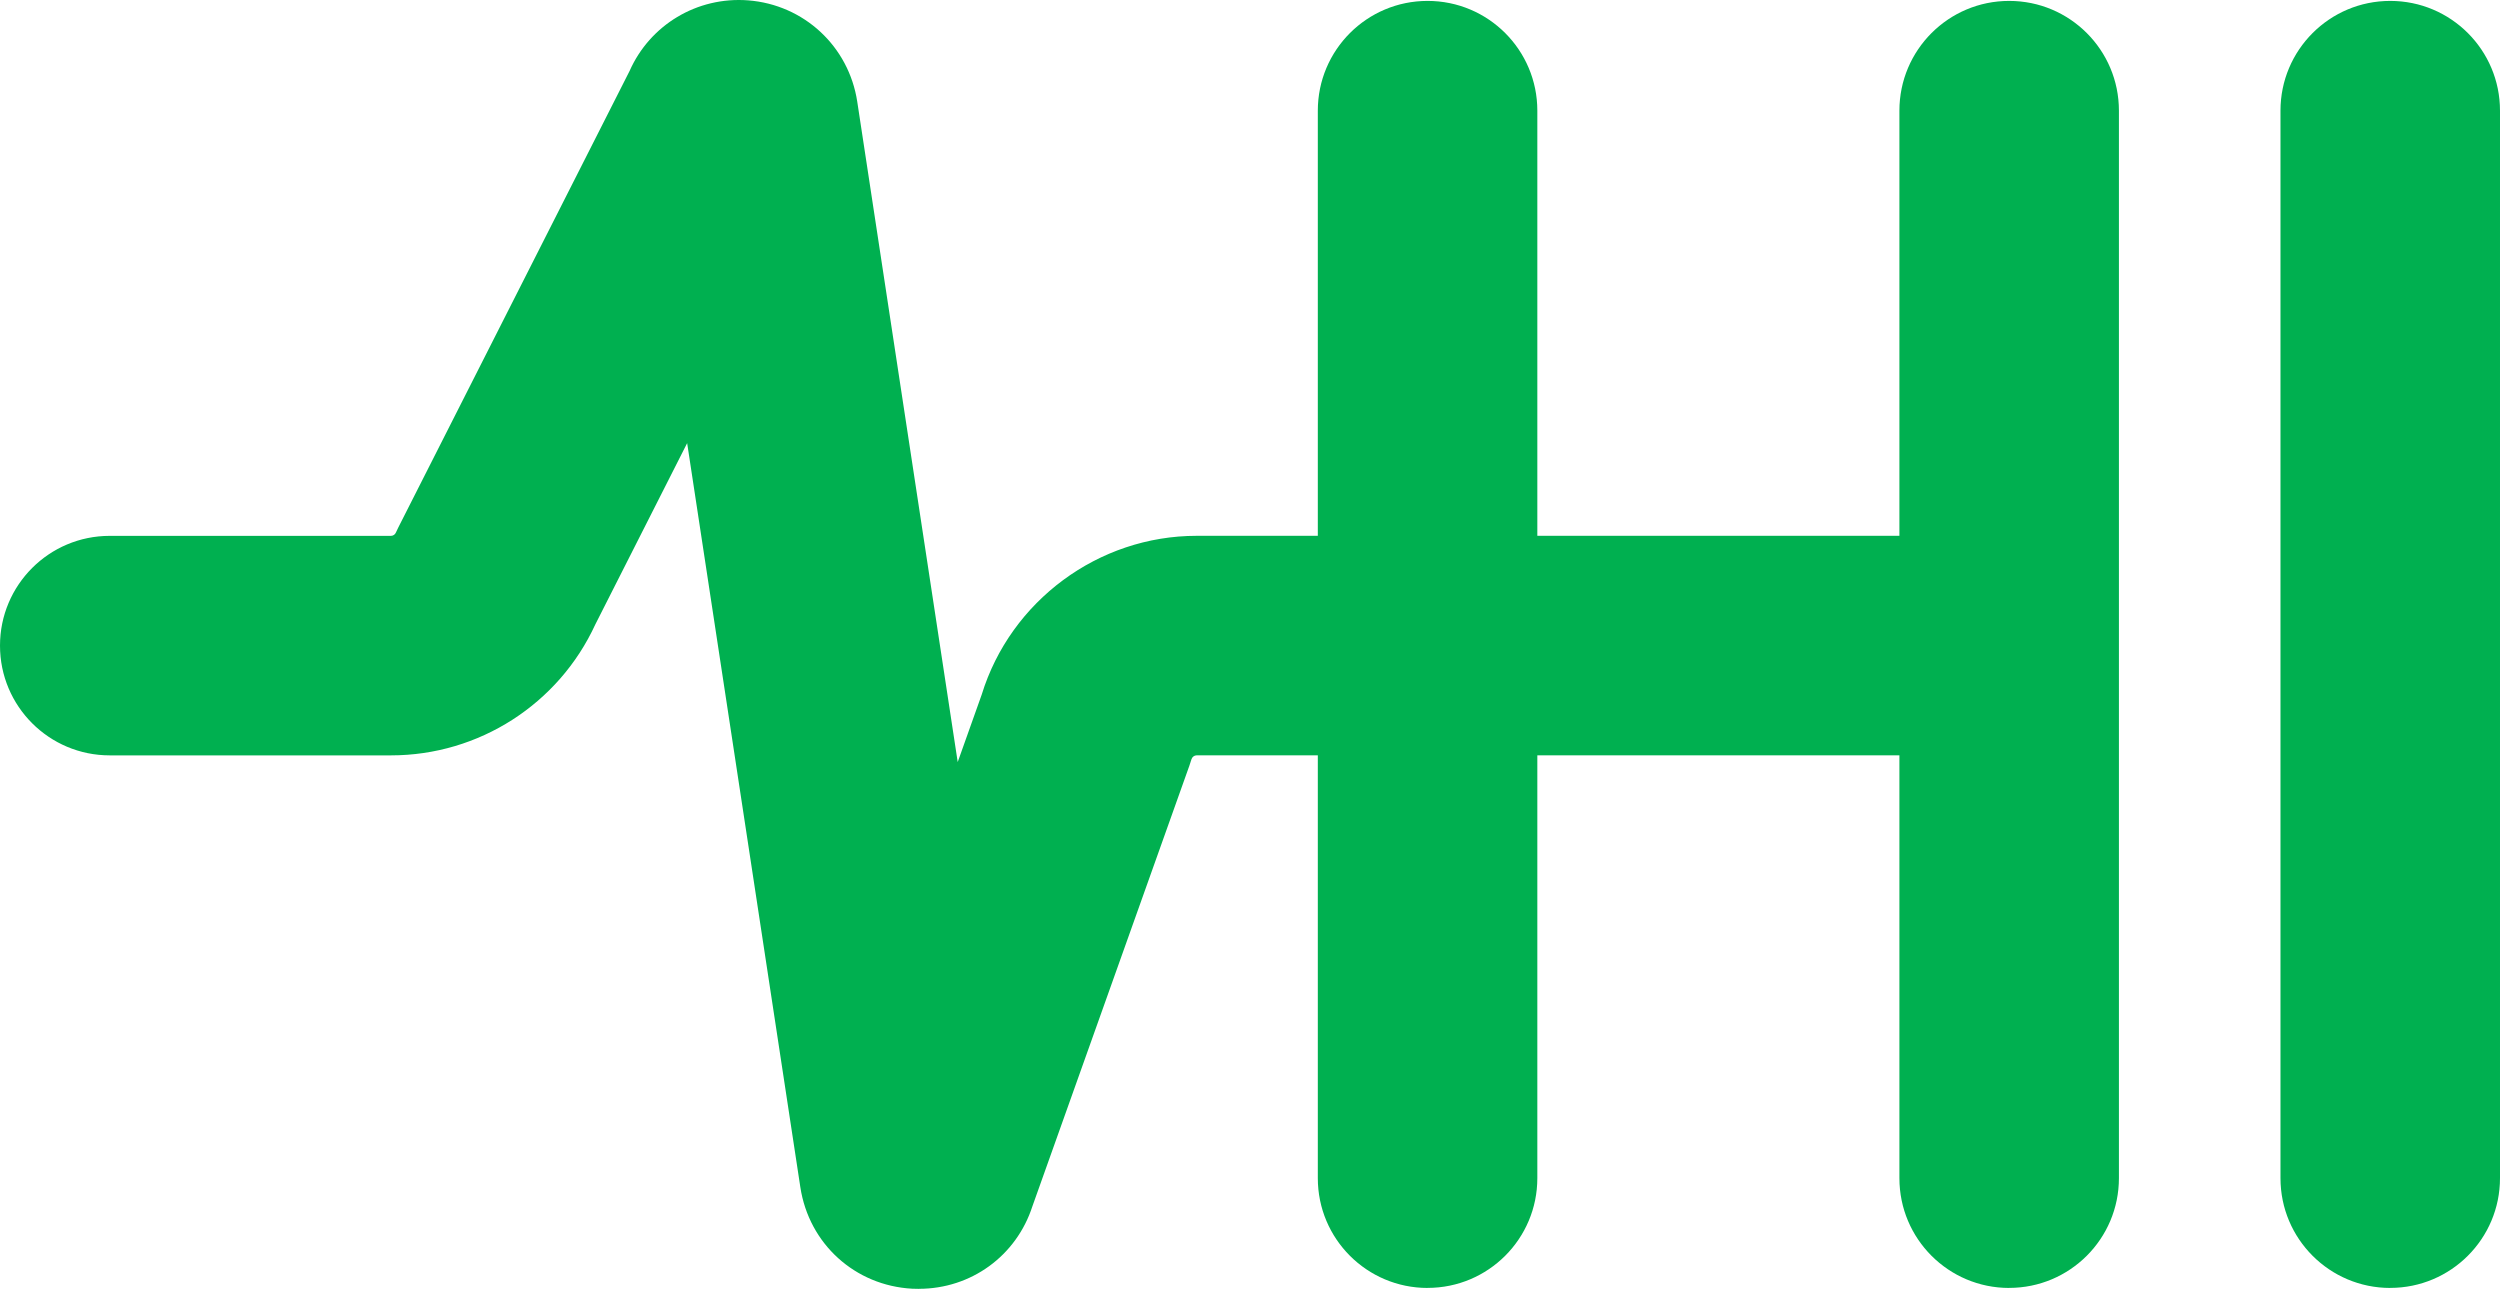
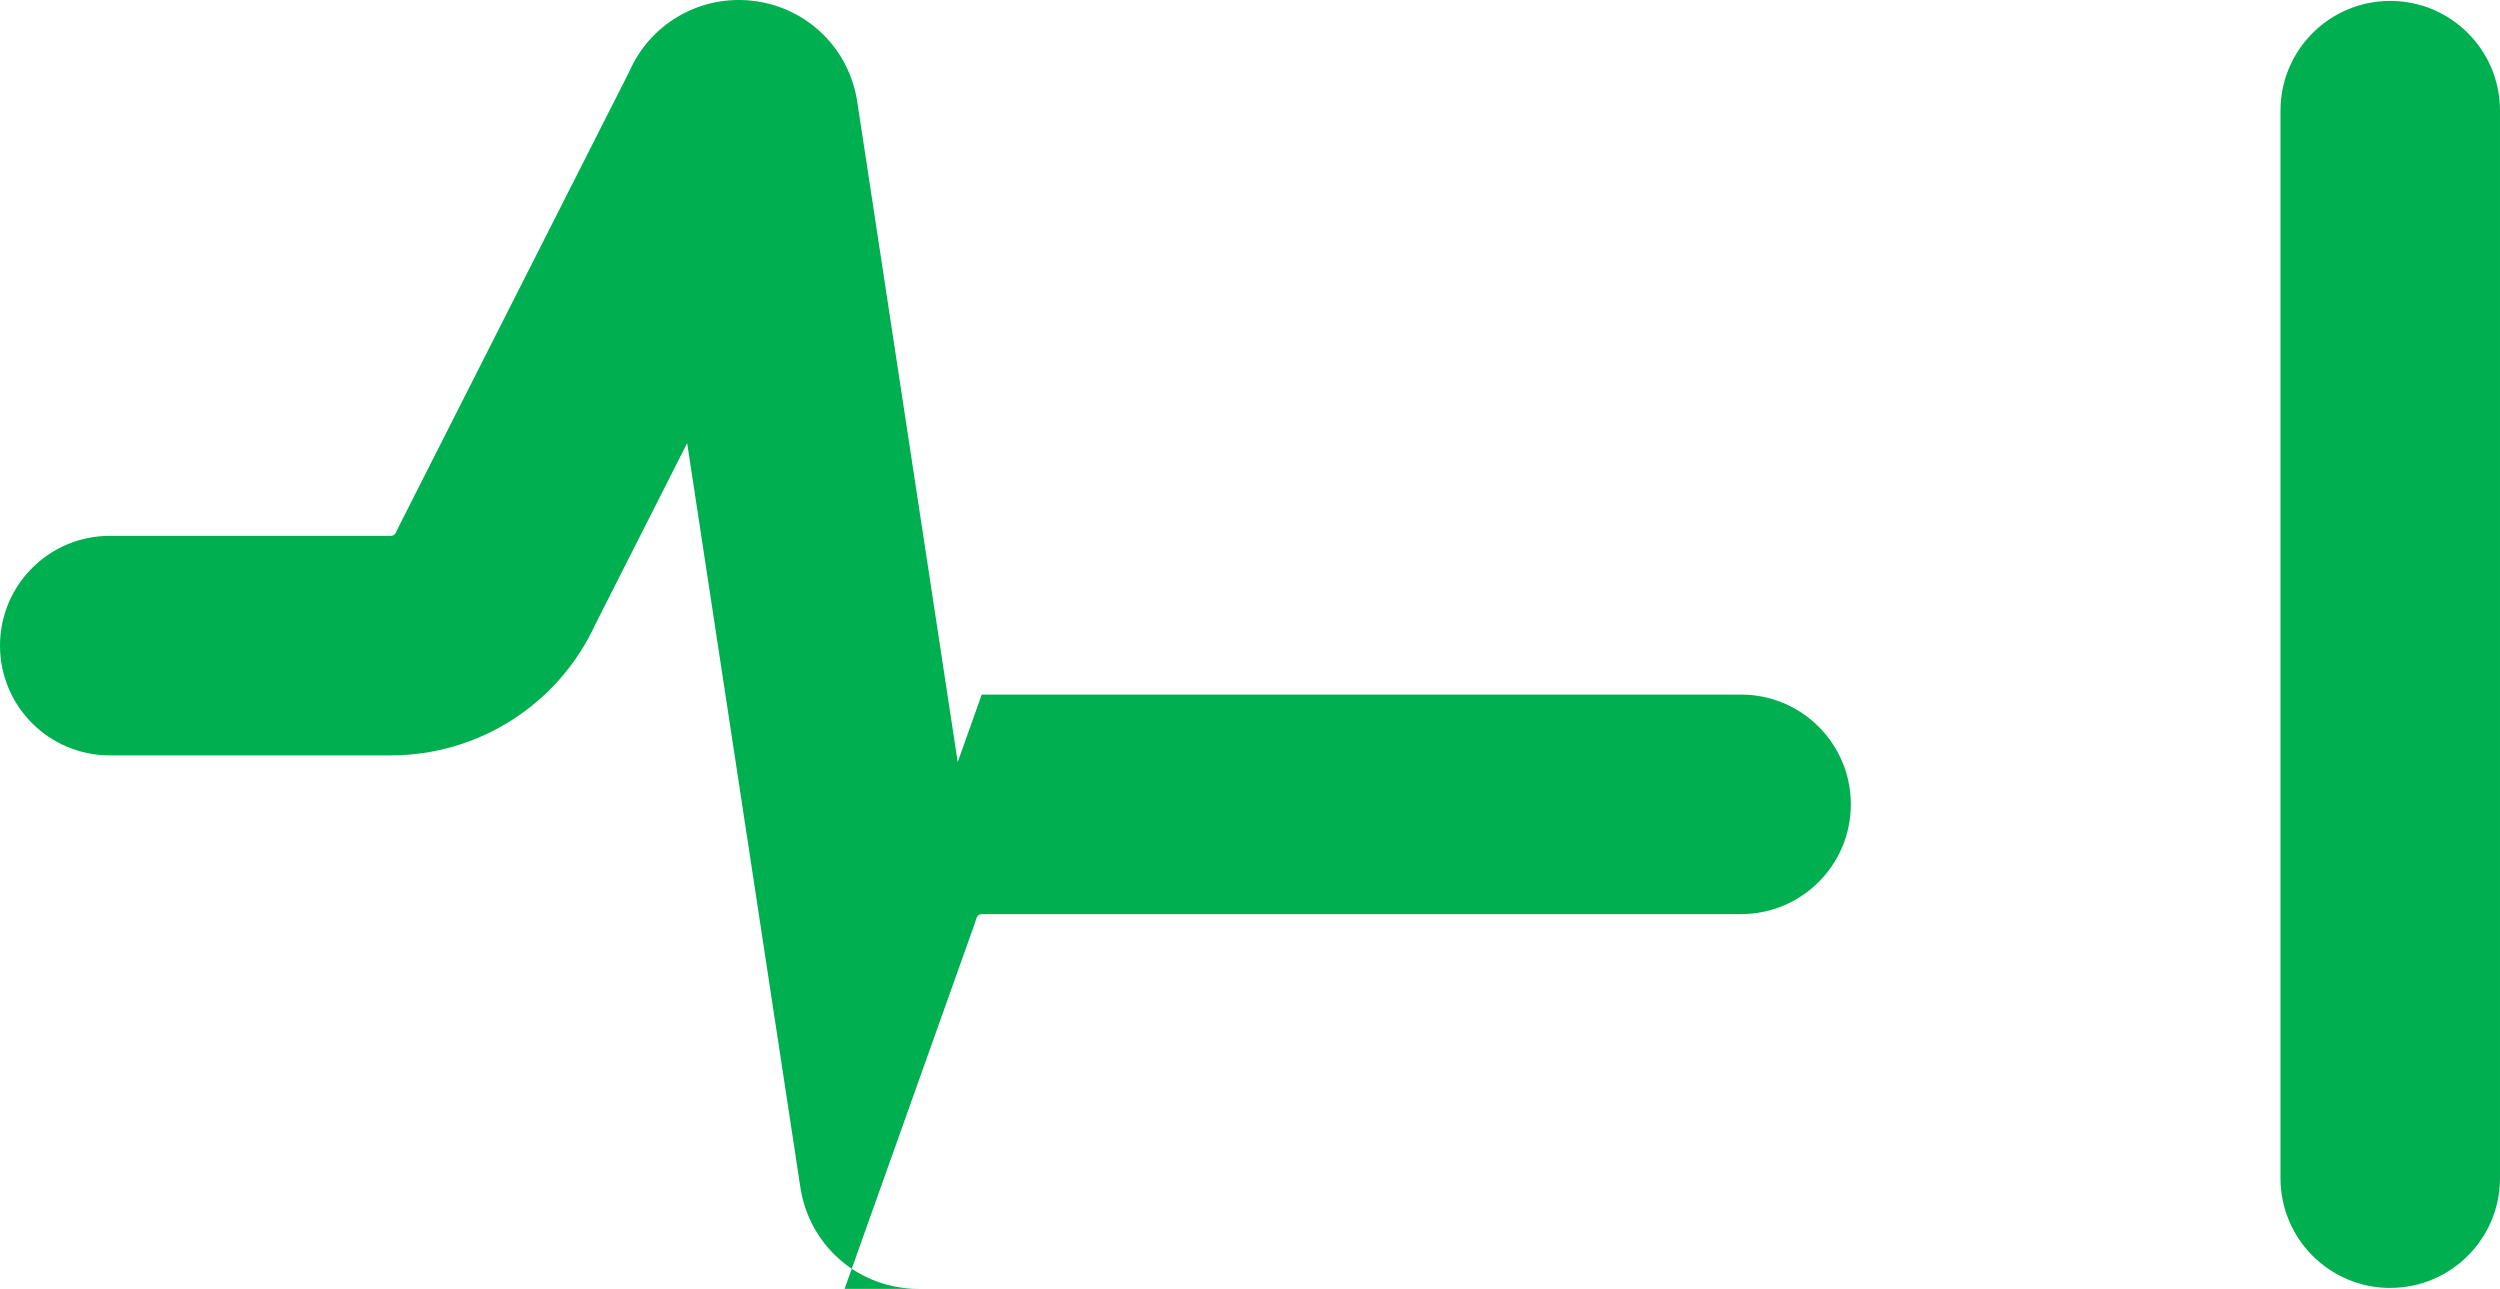
<svg xmlns="http://www.w3.org/2000/svg" id="Layer_1" data-name="Layer 1" viewBox="0 0 494.72 255.05">
  <defs>
    <style>
      .cls-1 {
        fill: #00b050;
        stroke-width: 0px;
      }
    </style>
  </defs>
-   <path class="cls-1" d="m397.59,254.87c-12,0-21.72-9.72-21.72-21.72V21.9c0-12,9.72-21.72,21.72-21.72s21.72,9.72,21.72,21.72v211.24c0,12-9.72,21.72-21.72,21.72Z" />
-   <path class="cls-1" d="m282.5,254.87c-12,0-21.72-9.72-21.72-21.72V21.9c0-12,9.72-21.72,21.72-21.72s21.72,9.72,21.72,21.72v211.24c0,12-9.72,21.72-21.72,21.72Z" />
  <path class="cls-1" d="m473,254.87c-12,0-21.72-9.72-21.72-21.72V21.9c0-12,9.72-21.72,21.72-21.72s21.72,9.72,21.72,21.72v211.24c0,12-9.72,21.72-21.72,21.72Z" />
-   <path class="cls-1" d="m181.85,255.05c-.44,0-.89-.01-1.33-.03-11.32-.61-20.43-8.87-22.14-20.08l-22.4-147.25-18.17,35.87c-7.25,15.77-23.04,25.92-40.44,25.92H21.72c-12,0-21.72-9.72-21.72-21.72s9.72-21.72,21.72-21.72h55.64c.42,0,.8-.25.97-.63l.5-1.05L124.58,14.06c4.03-9.11,13.33-14.76,23.46-13.99,11.05.85,19.93,9.1,21.6,20.05l19.88,130.68,4.75-13.35c5.71-18.54,23.09-31.42,42.54-31.42h150.27c12,0,21.72,9.72,21.72,21.72s-9.72,21.72-21.72,21.72h-150.27c-.47,0-.89.32-1.03.77l-.41,1.26-31.07,87.21c-3.18,9.82-12.14,16.33-22.46,16.33Z" />
+   <path class="cls-1" d="m181.85,255.05c-.44,0-.89-.01-1.33-.03-11.32-.61-20.43-8.87-22.14-20.08l-22.4-147.25-18.17,35.87c-7.25,15.77-23.04,25.92-40.44,25.92H21.72c-12,0-21.72-9.72-21.72-21.72s9.72-21.72,21.72-21.72h55.64c.42,0,.8-.25.97-.63l.5-1.05L124.58,14.06c4.03-9.11,13.33-14.76,23.46-13.99,11.05.85,19.93,9.1,21.6,20.05l19.88,130.68,4.75-13.35h150.27c12,0,21.72,9.72,21.72,21.72s-9.72,21.72-21.72,21.72h-150.27c-.47,0-.89.32-1.03.77l-.41,1.26-31.07,87.21c-3.18,9.82-12.14,16.33-22.46,16.33Z" />
</svg>